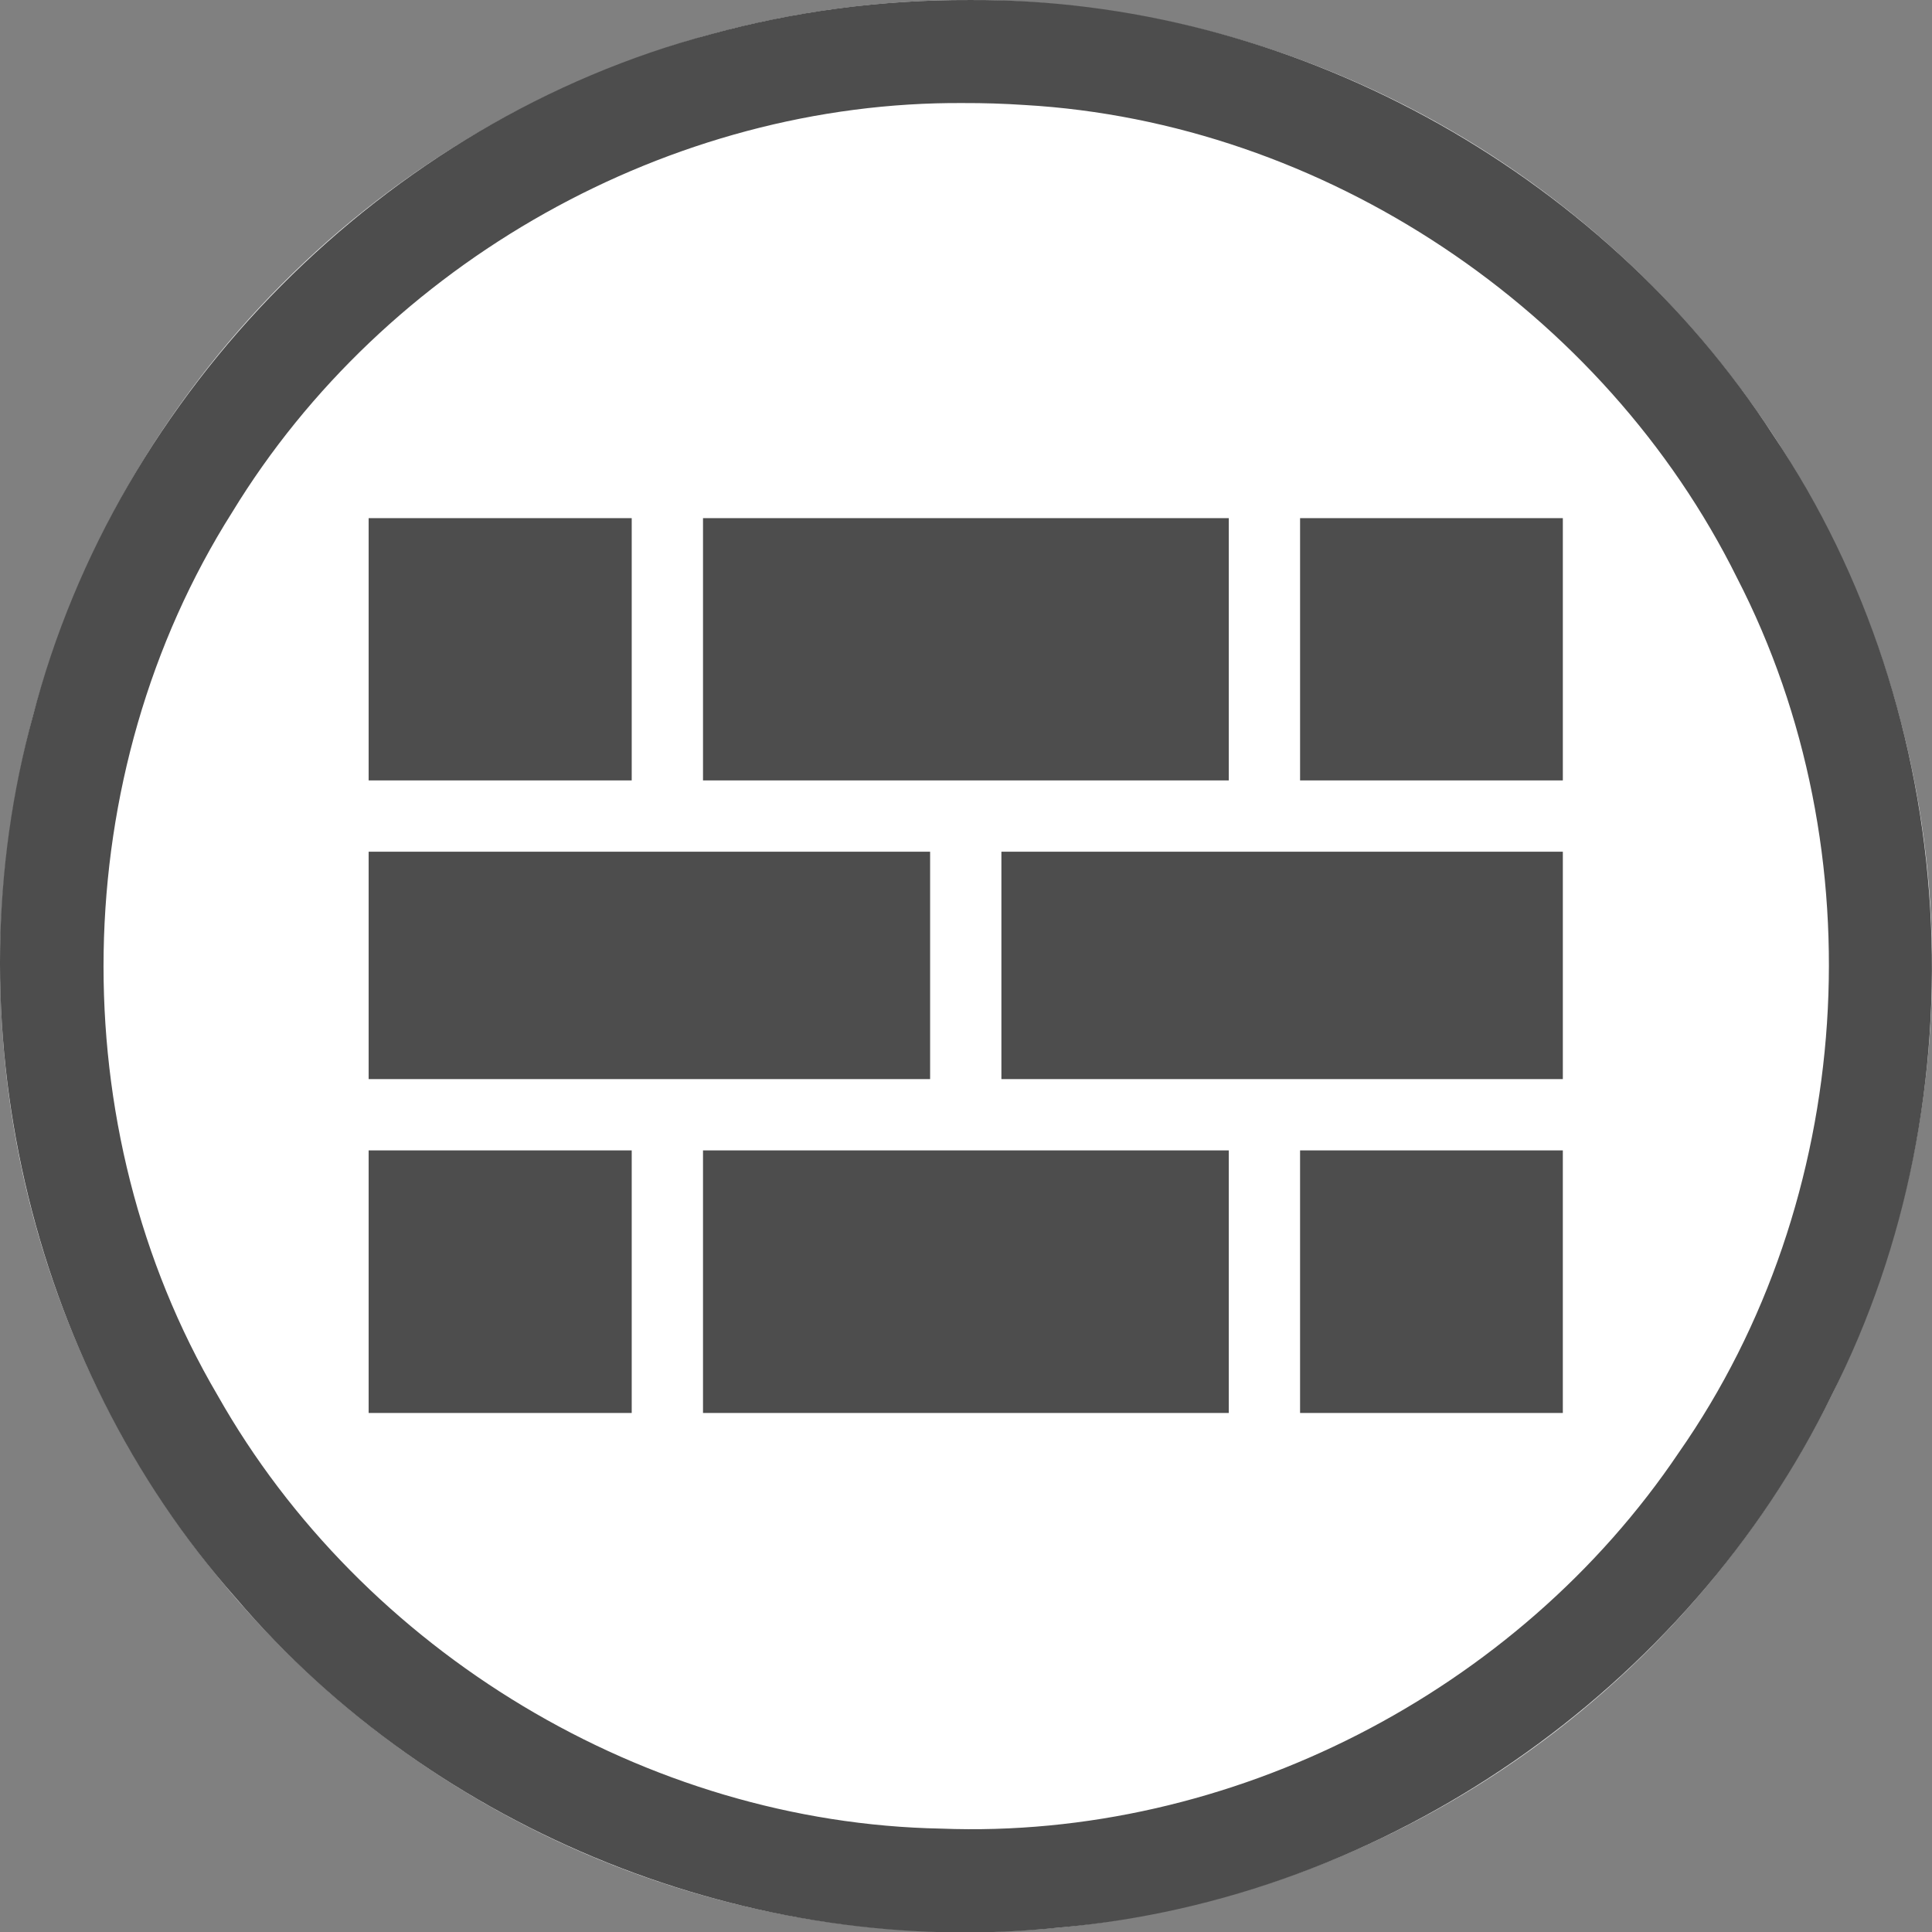
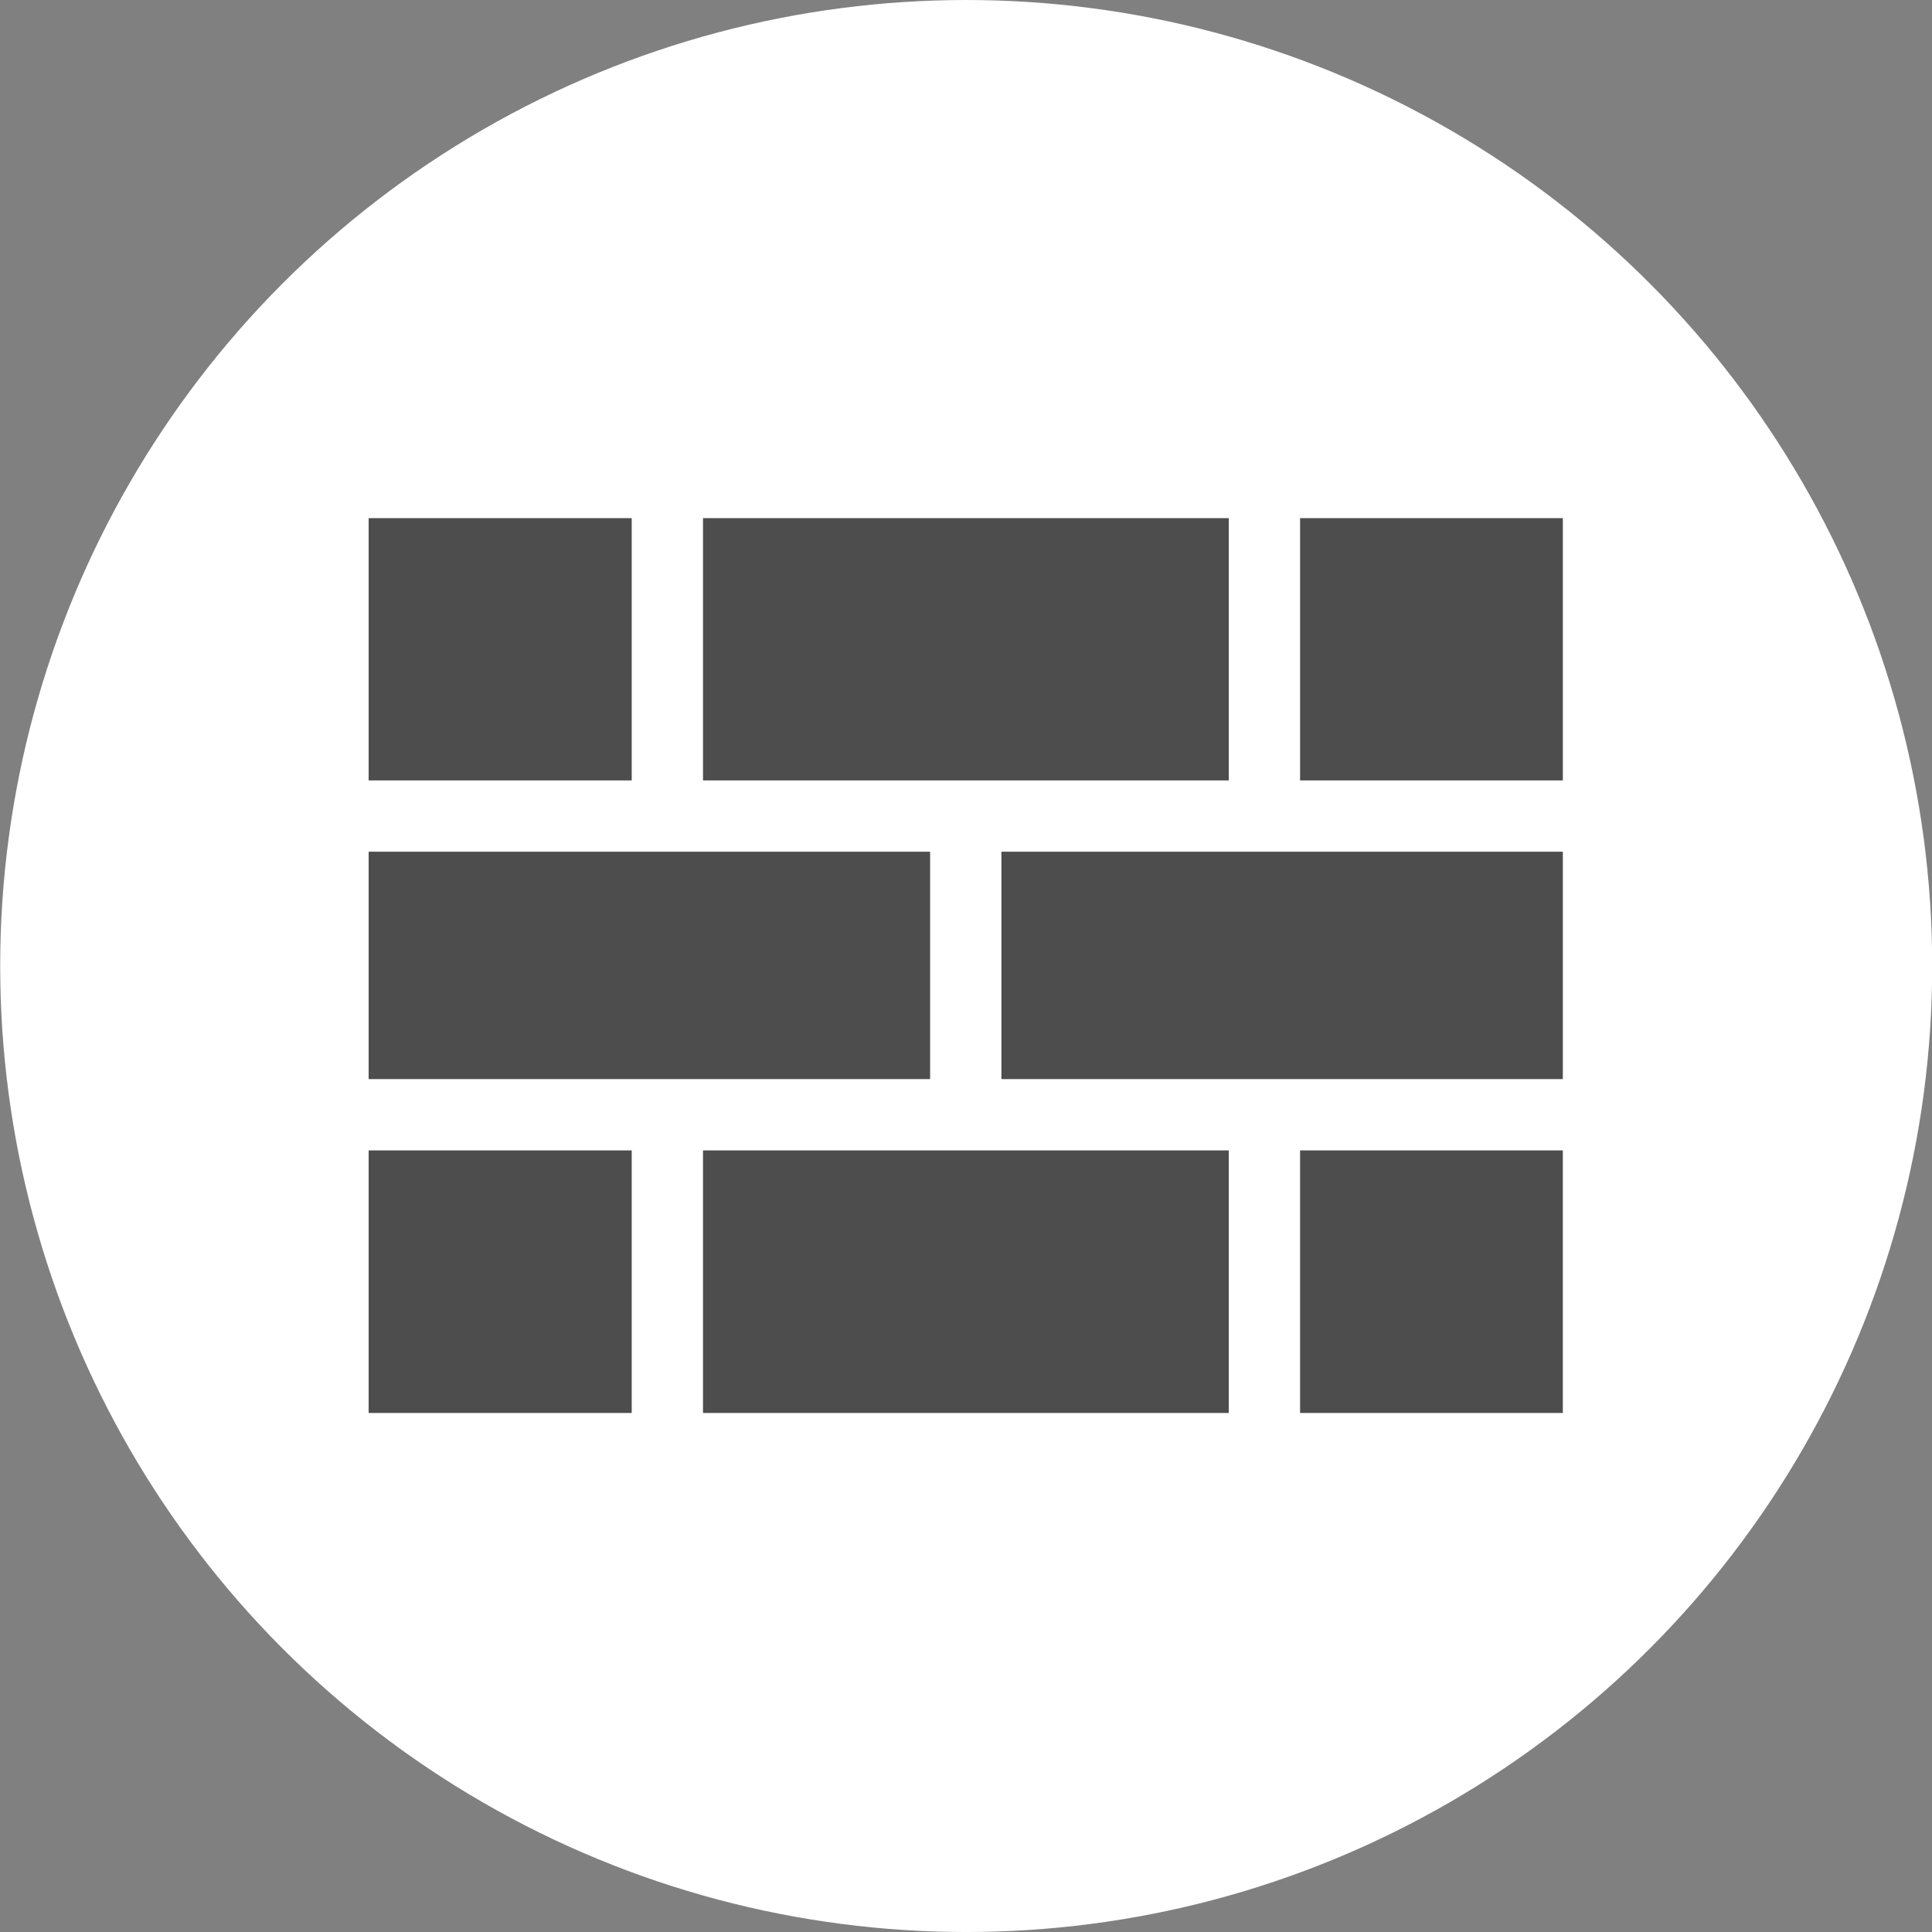
<svg xmlns="http://www.w3.org/2000/svg" id="svg2" style="clip-rule:evenodd;fill-rule:evenodd;stroke-linejoin:round;stroke-miterlimit:1.414" xml:space="preserve" version="1.1" viewBox="0 0 60 60" height="60" width="60">
  <rect x="0" y="0" width="60" height="60" fill="#808080" stroke="none" />
  <defs id="defs21" />
  <g transform="matrix(0.2,0,0,0.2,0.006,3.3238395e-4)" id="Background_circle">
    <g id="g5">
      <circle id="circle7" style="fill:#ffffff" r="150" cy="150" cx="150" />
-       <path id="path9" d="m 150.485,0.001 c 49.524,-0.308 97.99,26.139 124.885,67.66 29.149,43.417 32.669,102.355 9.029,148.98 -22.323,45.724 -69.265,78.28 -120.017,82.677 C 116.8,304.272 67.627,284.532 36.597,248.141 4.228,211.431 -7.877,158.346 5.079,111.186 18.201,60.592 59.782,18.759 110.292,5.321 c 13.074,-3.589 26.637,-5.368 40.193,-5.32 z m -0.919,16 C 104.08,15.683 59.676,40.731 36.035,79.522 10.238,120.258 9.338,175.087 33.754,216.66 c 22.507,39.838 66.538,66.428 112.351,67.284 44.867,1.744 89.515,-21.182 114.552,-58.394 27.386,-39.185 30.939,-93.314 9.052,-135.793 C 249.084,48.105 205.509,18.954 159.041,16.3 c -3.154,-0.209 -6.314,-0.31 -9.475,-0.299 z" style="fill:#4d4d4d" />
    </g>
    <g id="g11" transform="matrix(0.927,0,0,0.927,10.882,10.88)">
-       <path id="path13" style="fill:#4d4d4d" d="m 94.046,118.987 -44.066,0 0,-43.932 44.066,0 0,43.932 z m 100.012,-43.932 0,43.932 -88.07,0 0,-43.932 88.07,0 z m 55.957,43.932 -44.014,0 0,-43.932 44.014,0 0,43.932 z" />
+       <path id="path13" style="fill:#4d4d4d" d="m 94.046,118.987 -44.066,0 0,-43.932 44.066,0 0,43.932 z m 100.012,-43.932 0,43.932 -88.07,0 0,-43.932 88.07,0 m 55.957,43.932 -44.014,0 0,-43.932 44.014,0 0,43.932 z" />
      <path id="path15" style="fill:#4d4d4d" d="m 144.029,130.929 0,38.09 -94.049,0 0,-38.09 94.049,0 z m 105.986,38.09 -94.044,0 0,-38.09 94.044,0 0,38.09 z" />
      <path id="path17" style="fill:#4d4d4d" d="m 94.046,180.962 0,43.983 -44.066,0 0,-43.983 44.066,0 z m 155.969,43.983 -44.014,0 0,-43.983 44.014,0 0,43.983 z m -55.957,0 -88.07,0 0,-43.983 88.07,0 0,43.983 z" />
    </g>
  </g>
</svg>